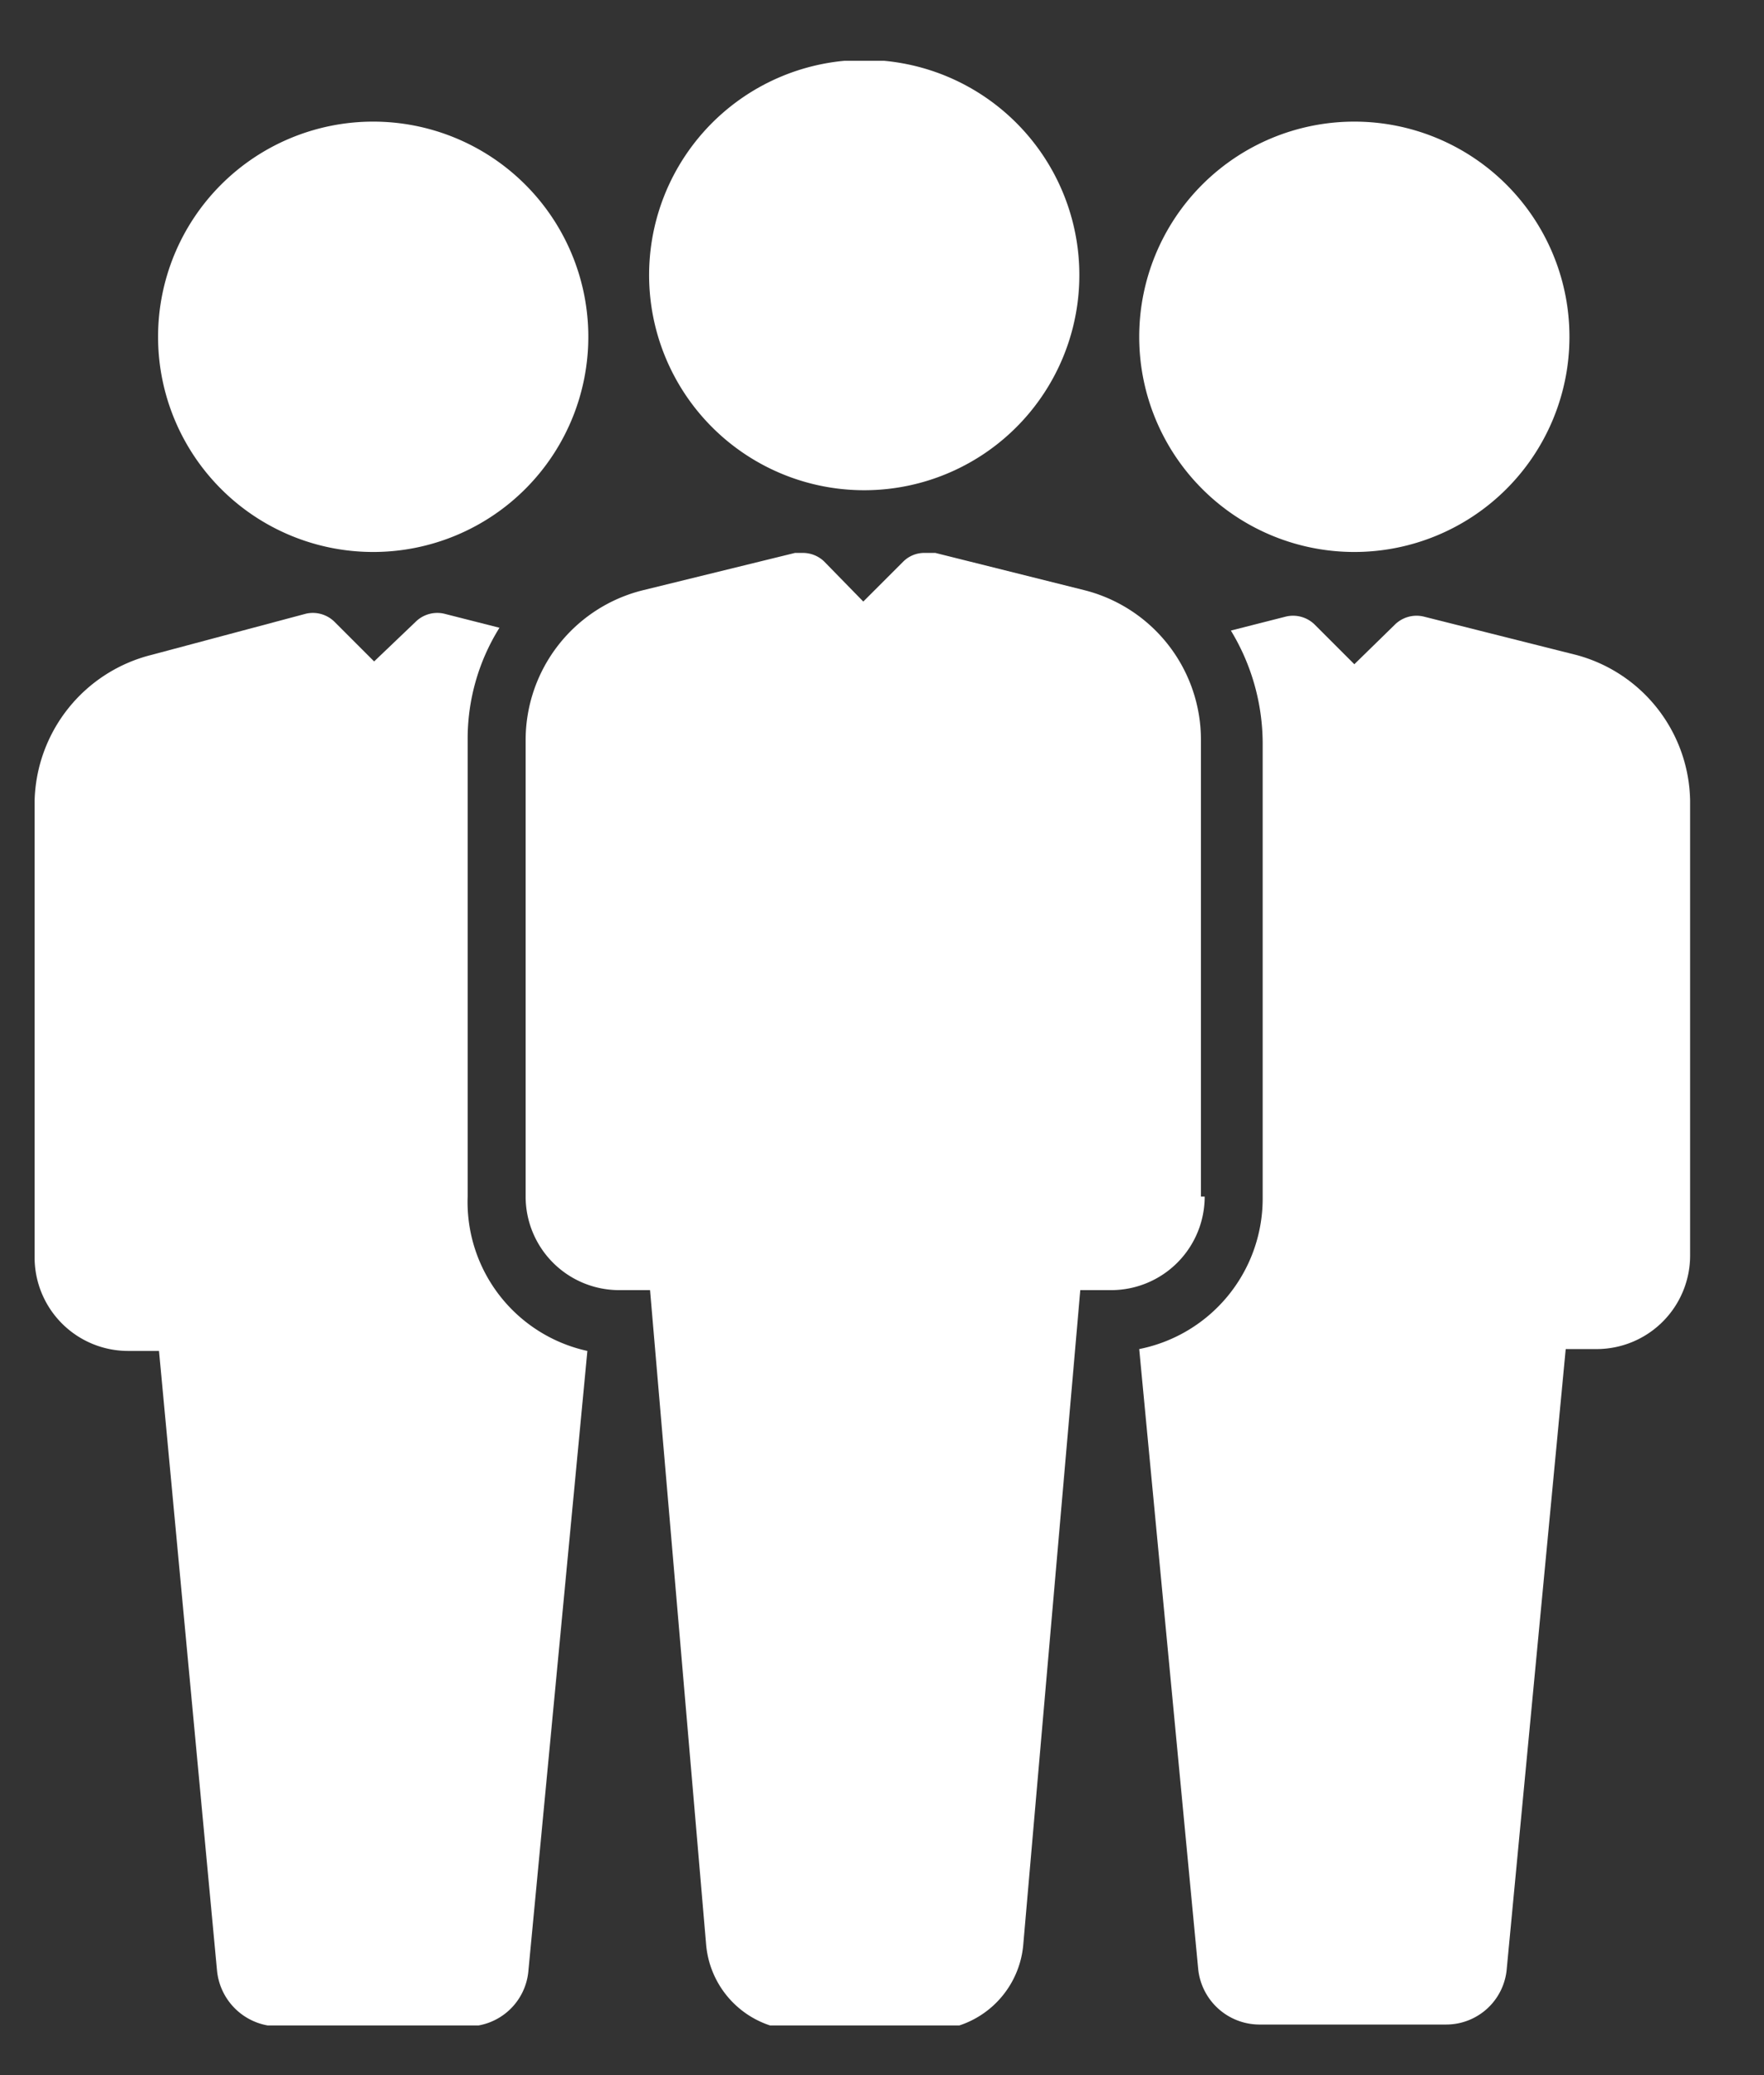
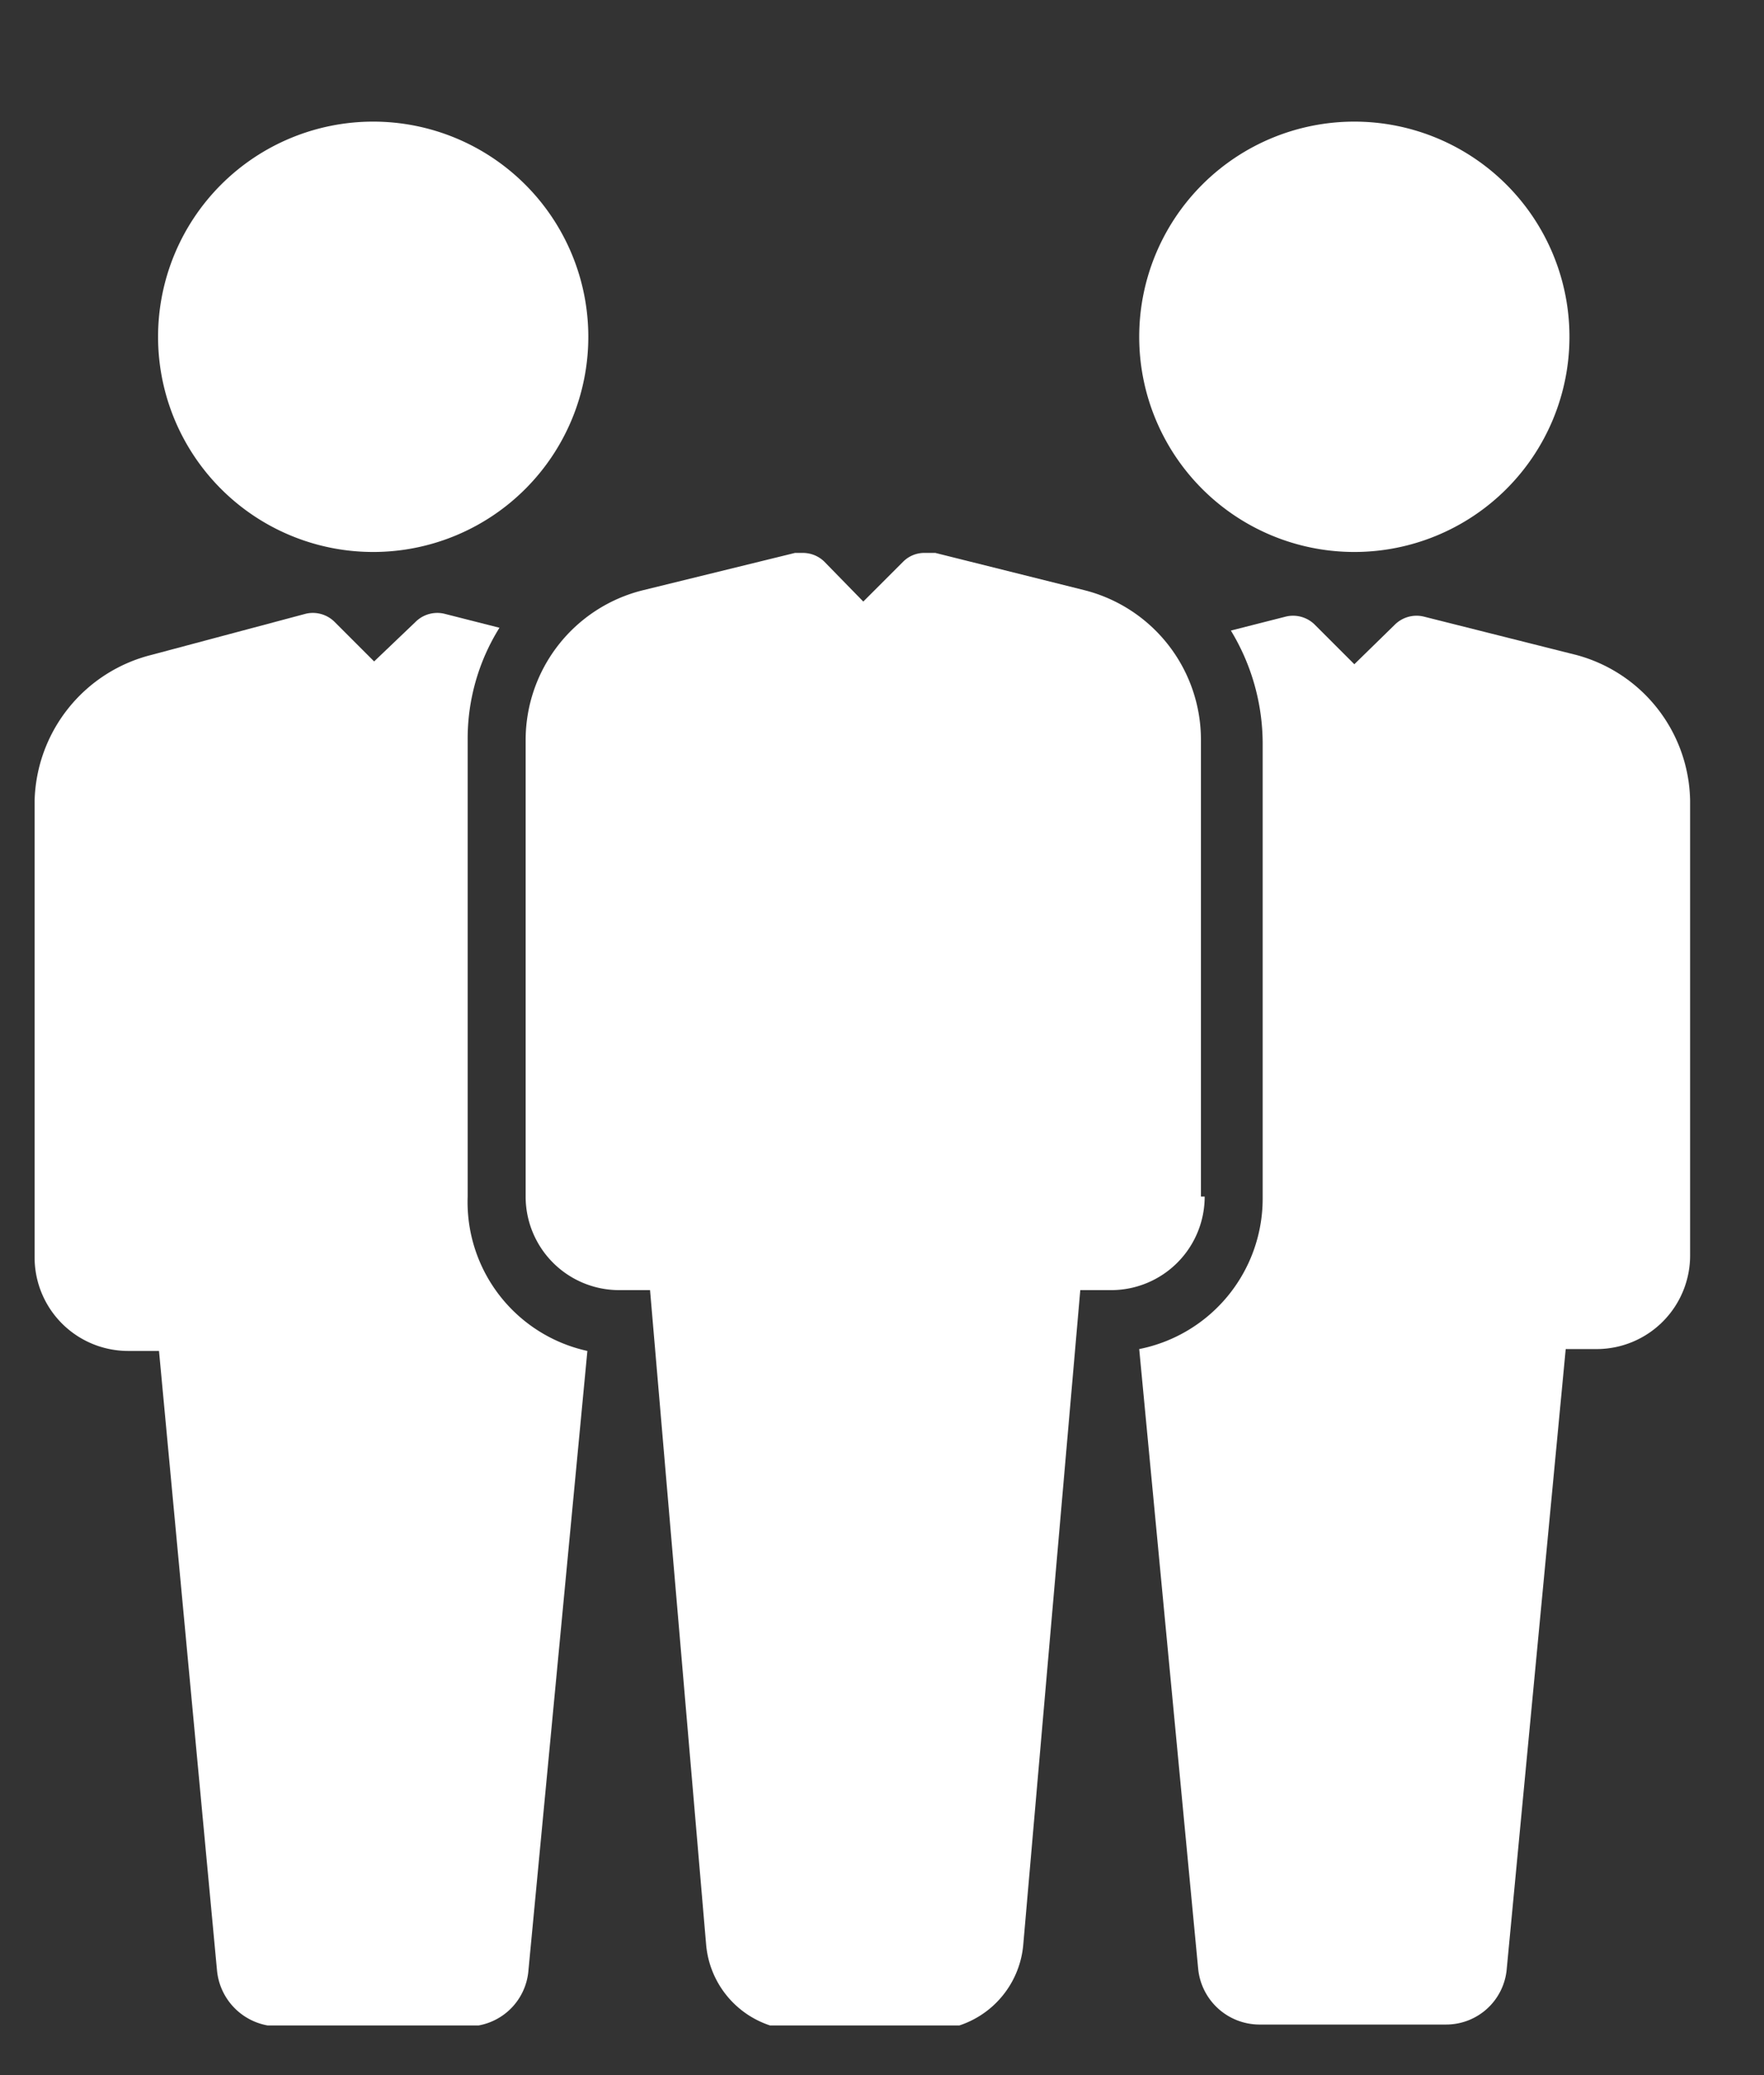
<svg xmlns="http://www.w3.org/2000/svg" id="Ebene_1" data-name="Ebene 1" viewBox="0 0 18.86 22.18">
  <rect x="0" y="0" width="18.86" height="22.18" fill="#333333" stroke="none" />
  <defs>
    <style>.cls-1{fill:none;}.cls-2{clip-path:url(#clip-path);}.cls-3{fill:#fff;}</style>
    <clipPath id="clip-path">
      <rect class="cls-1" x="0.37" y="0.65" width="17.72" height="21" />
    </clipPath>
  </defs>
  <g class="cls-2">
-     <path class="cls-3" d="M9.23,5.24a2.3,2.3,0,1,0-2.29-2.3,2.3,2.3,0,0,0,2.29,2.3" />
    <path class="cls-3" d="M14.48,5.9a2.3,2.3,0,1,0-2.3-2.3,2.3,2.3,0,0,0,2.3,2.3" />
    <path class="cls-3" d="M4,5.9A2.3,2.3,0,1,0,1.69,3.6,2.3,2.3,0,0,0,4,5.9" />
    <path class="cls-3" d="M16.85,7l-1.63-.41a.33.33,0,0,0-.31.09l-.43.42-.42-.42a.33.33,0,0,0-.31-.09l-.59.15a2.33,2.33,0,0,1,.34,1.2v4.88a1.64,1.64,0,0,1-1.32,1.6v0l.63,6.62a.66.66,0,0,0,.65.6h2a.65.65,0,0,0,.65-.6l.63-6.62h.33a1,1,0,0,0,1-1V8.56A1.64,1.64,0,0,0,16.85,7" />
    <path class="cls-3" d="M5,12.79V7.91a2.24,2.24,0,0,1,.34-1.2l-.59-.15a.33.33,0,0,0-.31.09L4,7.07l-.42-.42a.33.33,0,0,0-.31-.09L1.62,7A1.65,1.65,0,0,0,.37,8.56v4.88a1,1,0,0,0,1,1h.33l.62,6.62a.66.66,0,0,0,.66.6H5a.65.65,0,0,0,.65-.6l.63-6.62v0A1.63,1.63,0,0,1,5,12.79" />
    <path class="cls-3" d="M12.84,12.79V7.91a1.65,1.65,0,0,0-1.24-1.6L10,5.91H9.89A.32.32,0,0,0,9.66,6l-.43.43L8.81,6a.33.33,0,0,0-.23-.09H8.5l-1.63.4a1.65,1.65,0,0,0-1.25,1.6v4.88a1,1,0,0,0,1,1h.33l.6,7a1,1,0,0,0,1,.91H9.94a1,1,0,0,0,1-.91l.61-7h.33a1,1,0,0,0,1-1" />
  </g>
</svg>